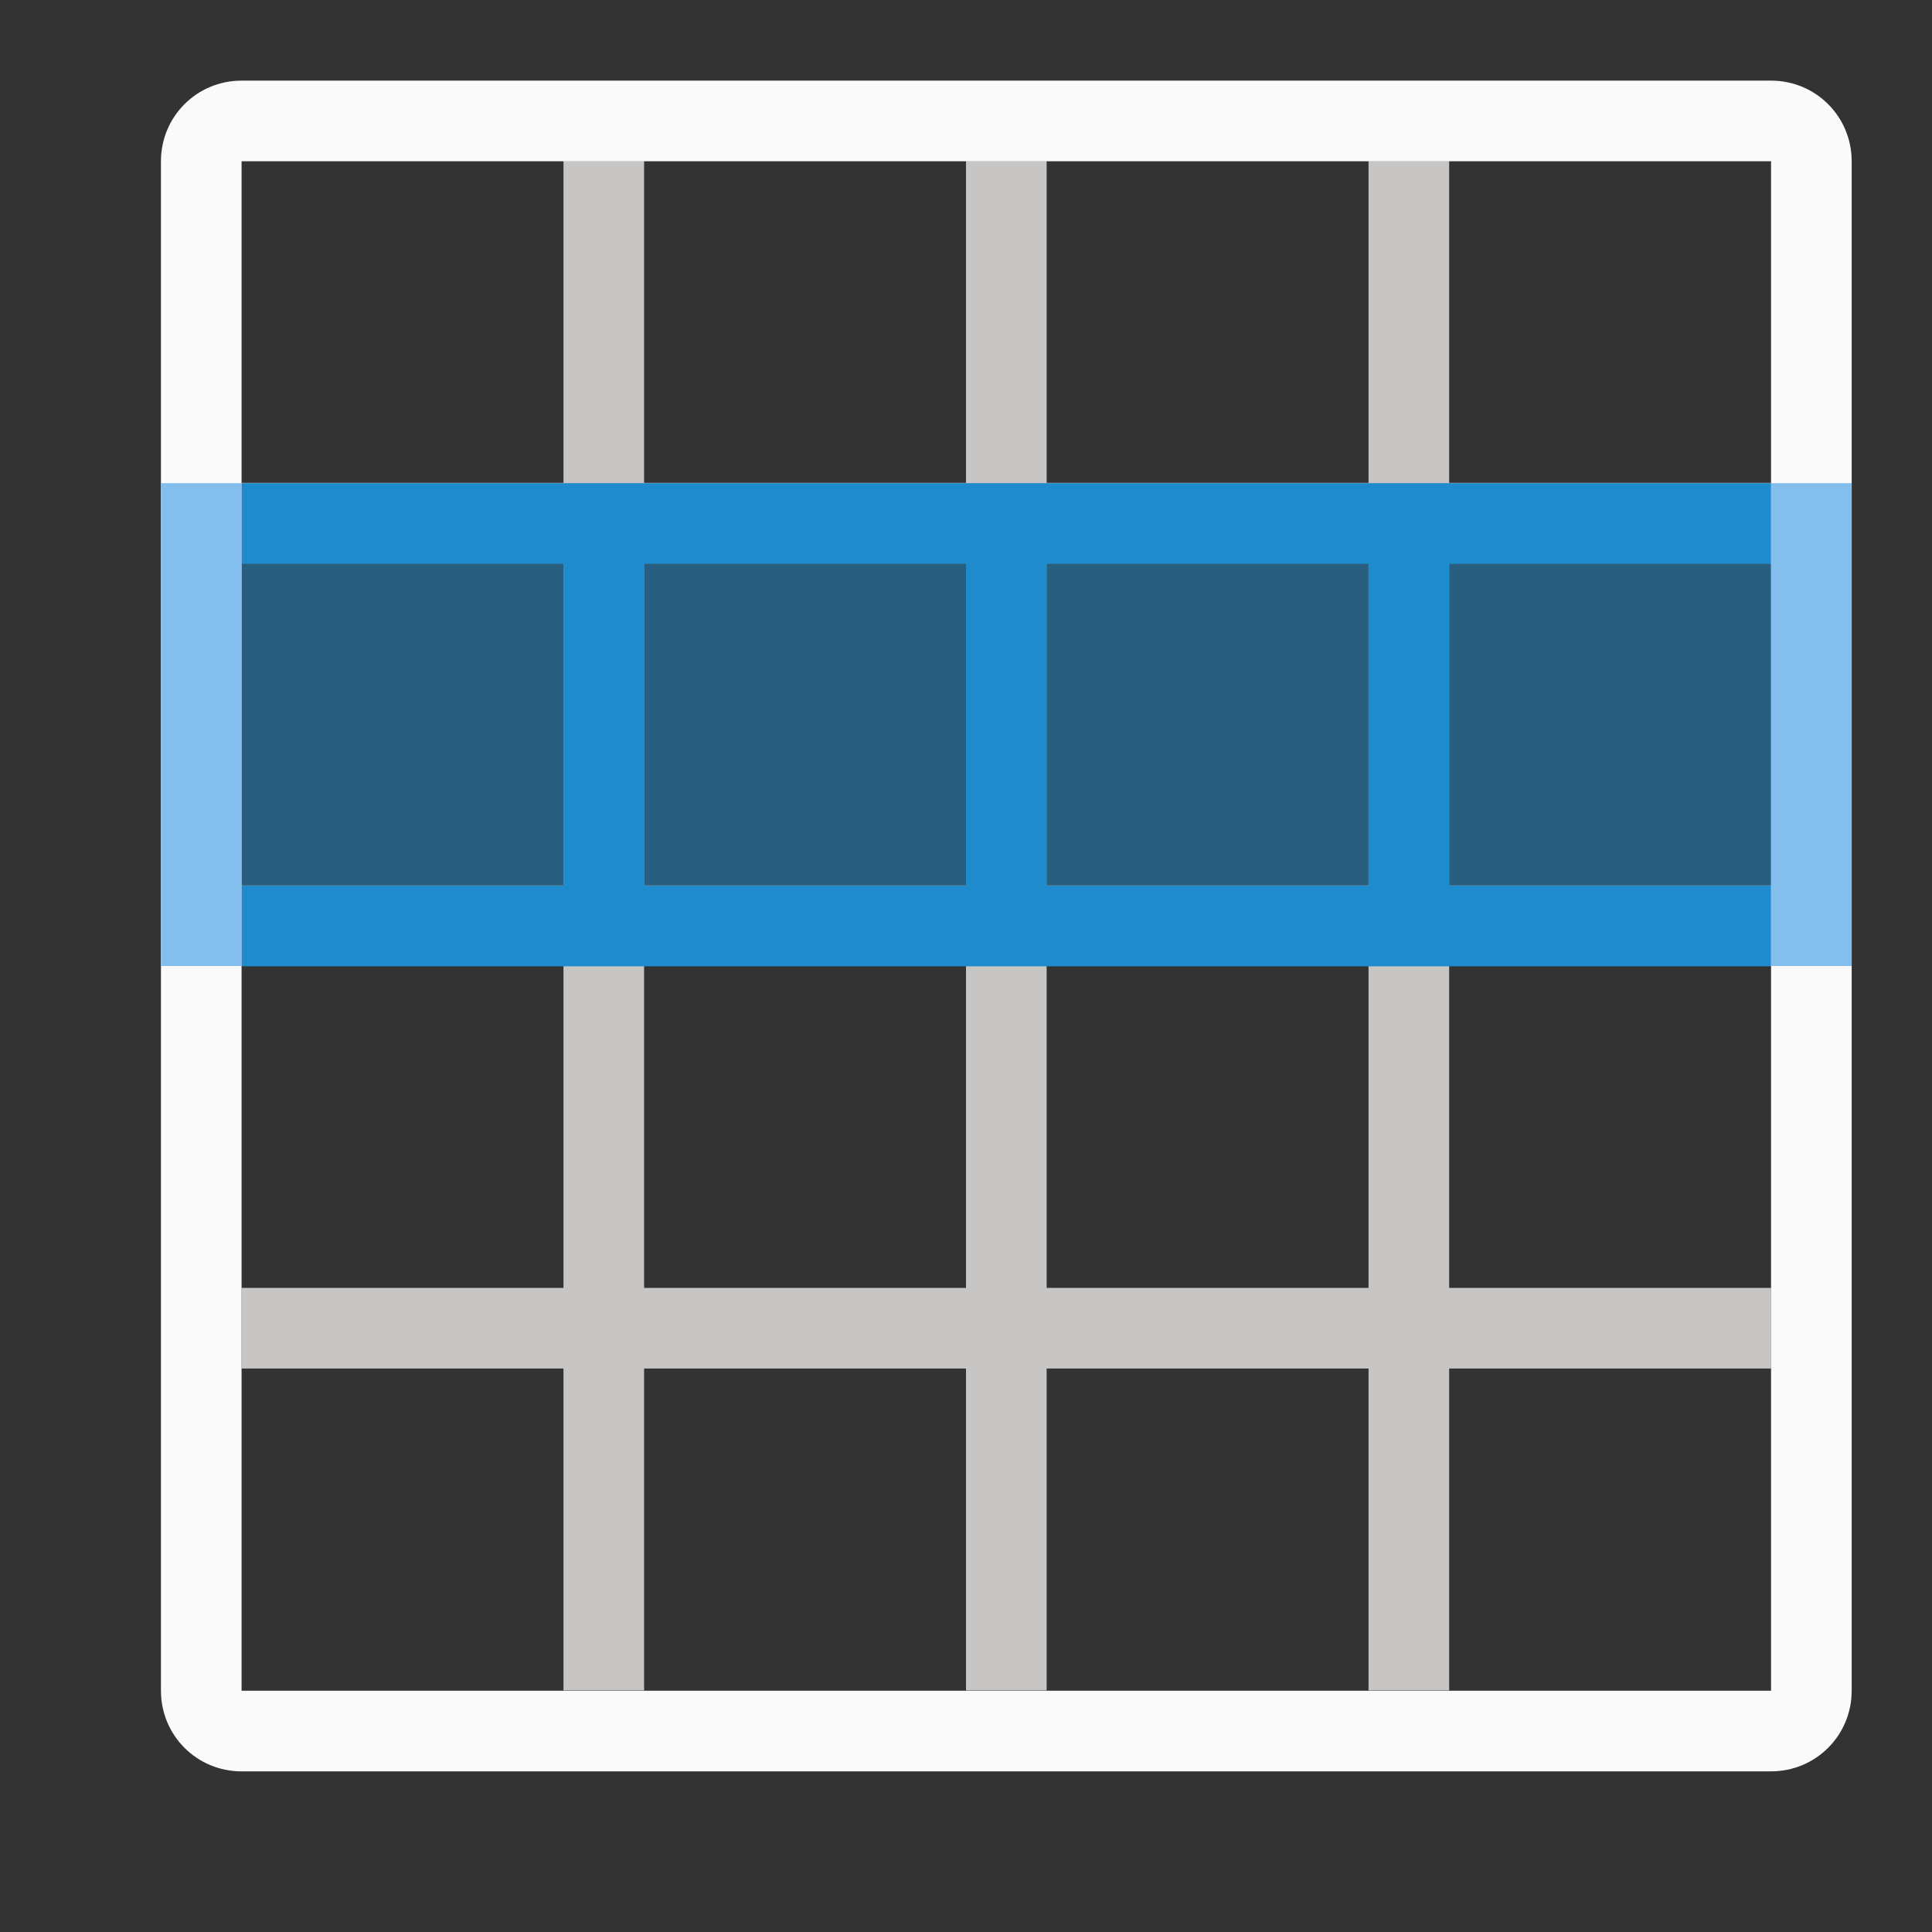
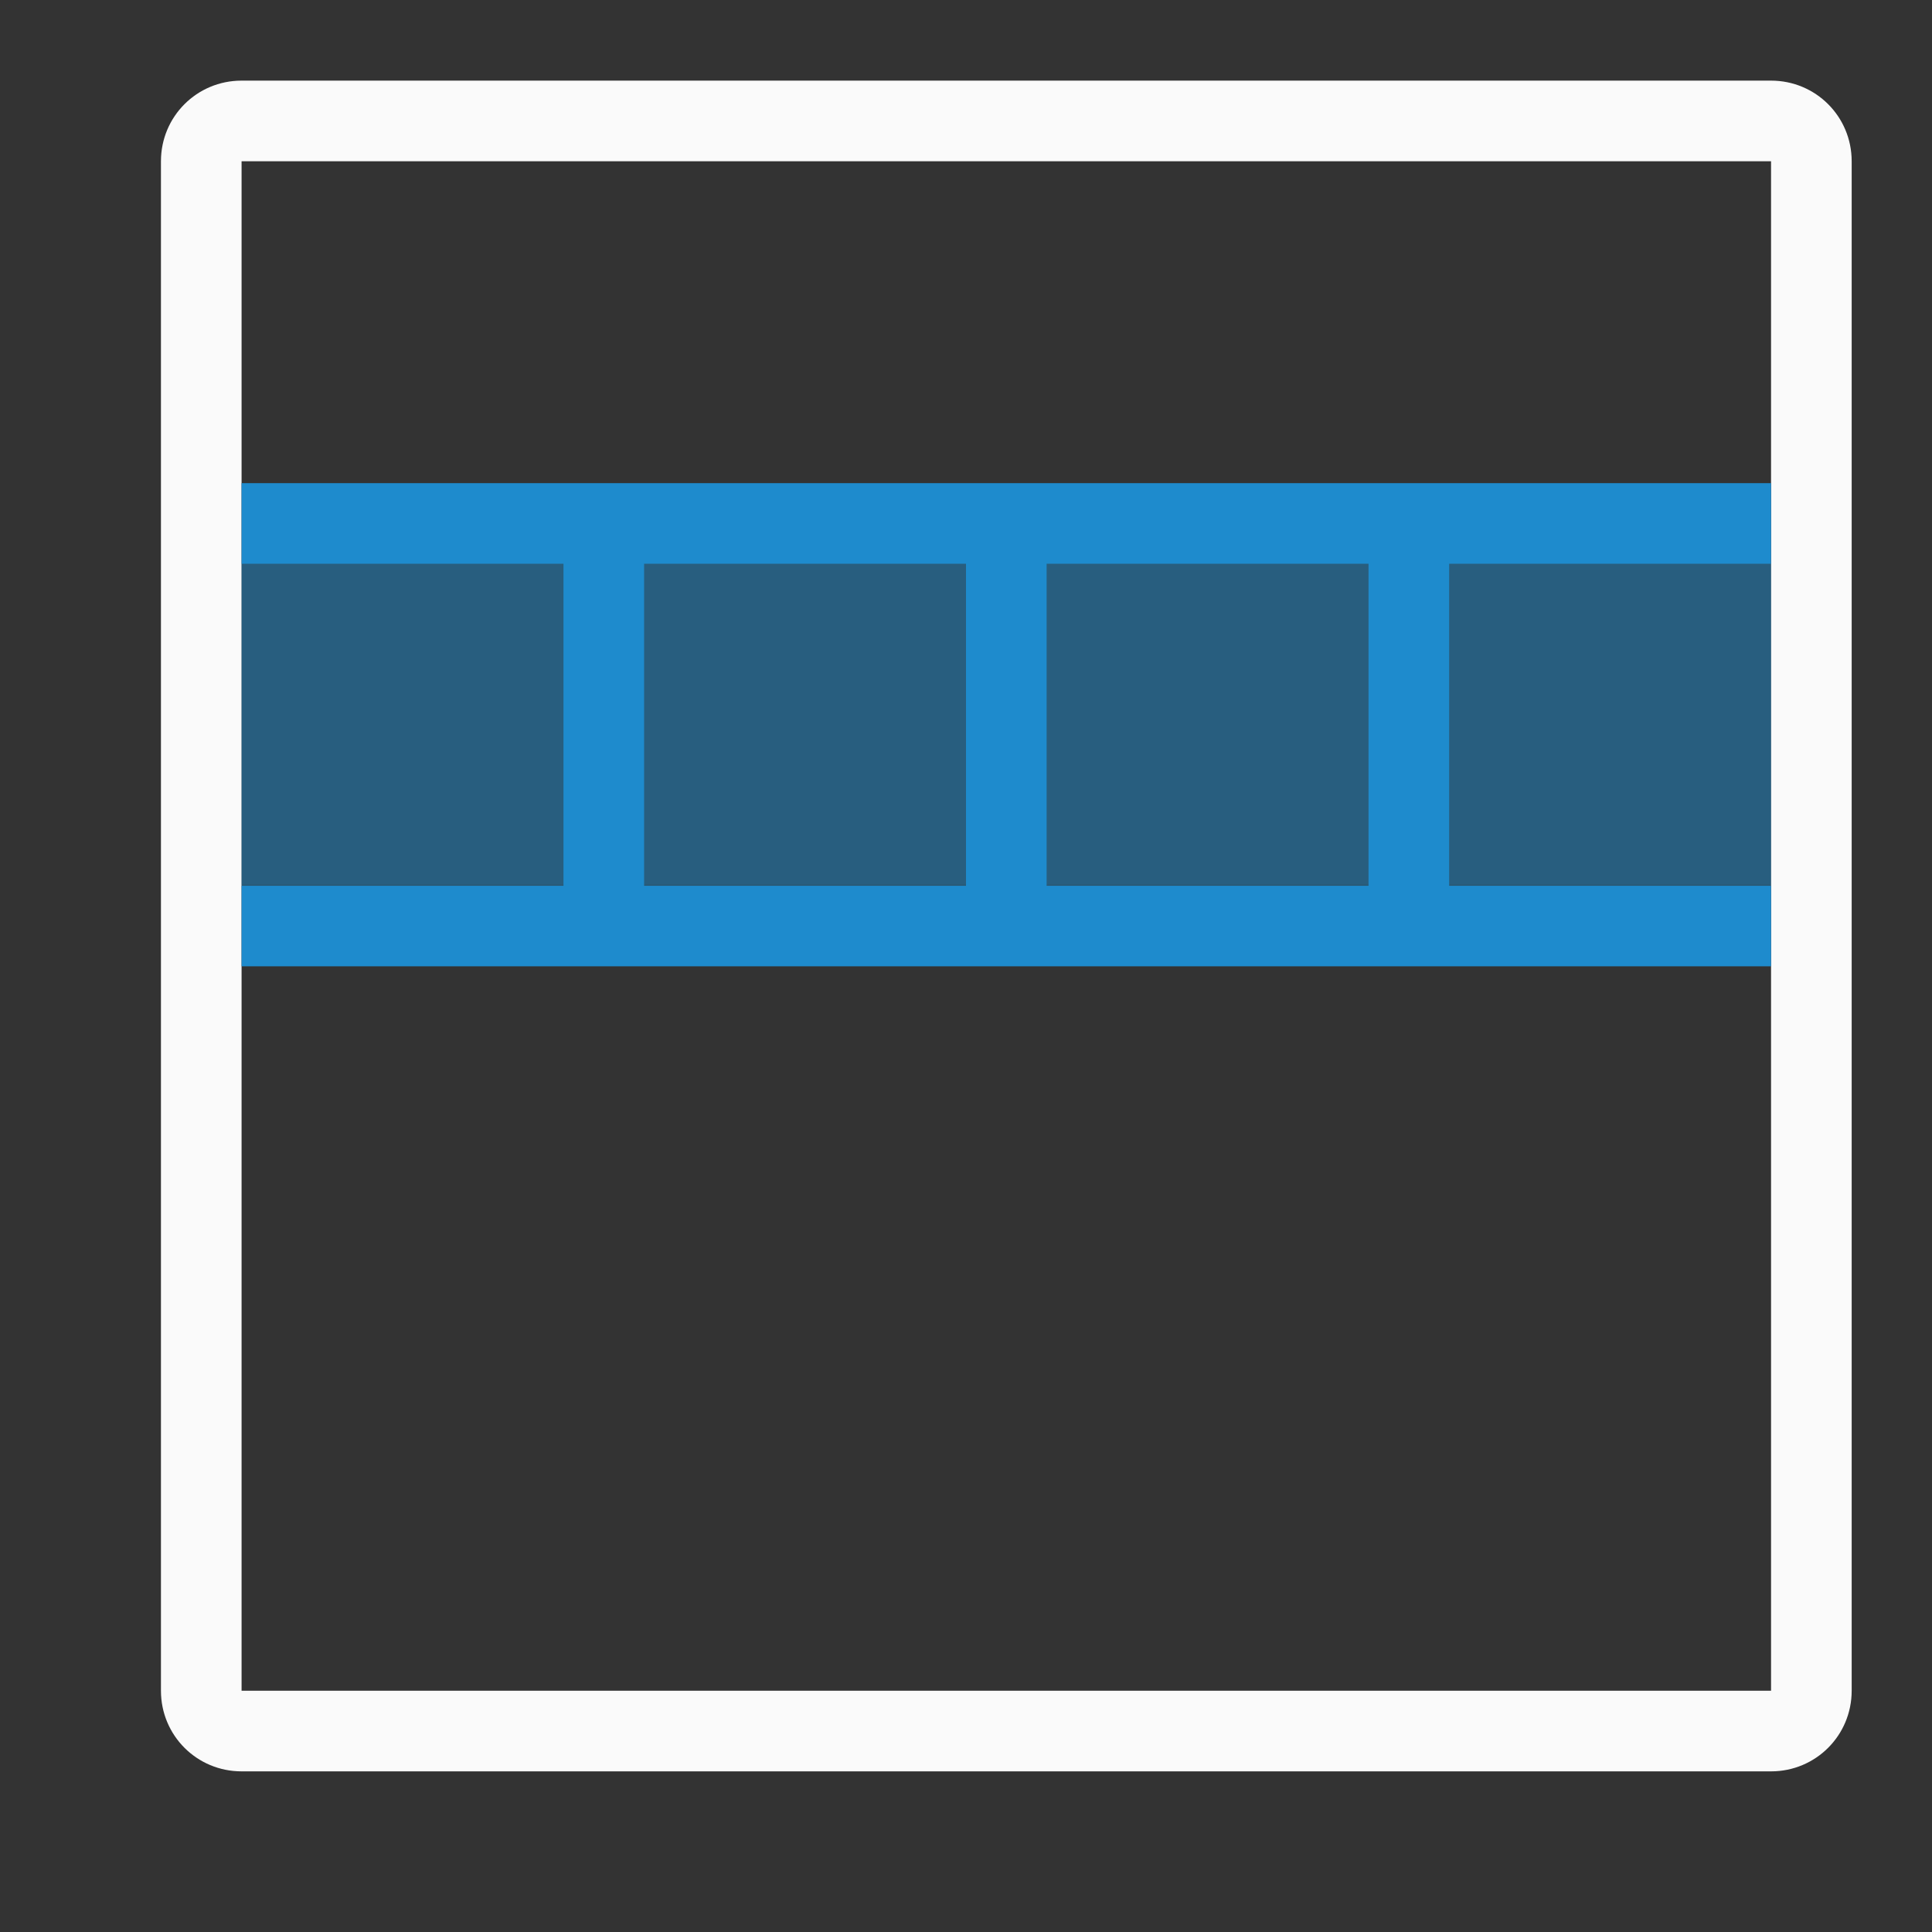
<svg xmlns="http://www.w3.org/2000/svg" height="24" viewBox="0 0 6.35 6.35" width="24">
  <rect x="0" y="0" width="6.35" height="6.35" fill="#333333" stroke="none" />
  <g transform="translate(0 -290.65)">
    <g stroke-width=".265">
-       <path d="m1.852 291.179v1.058h-1.058v.265h1.058v1.058h-1.058v.265h1.058v1.058h-1.058v.265h1.058v1.058h.265v-1.058h1.058v1.058h.265v-1.058h1.058v1.058h.265v-1.058h1.058v-.265h-1.058v-1.058h1.058v-.265h-1.058v-1.058h1.058v-.265h-1.058v-1.058h-.265v1.058h-1.058v-1.058h-.265v1.058h-1.058v-1.058zm.265 1.323h1.058v1.058h-1.058zm1.323 0h1.058v1.058h-1.058zm-1.323 1.323h1.058v1.058h-1.058zm1.323 0h1.058v1.058h-1.058z" fill="#c8c6c4" />
      <path d="m.794 290.915c-.147 0-.265.118-.265.265v5.027c0 .147.118.265.265.265h5.027c.147 0 .265-.118.265-.265v-5.027c0-.147-.118-.265-.265-.265zm0 .265h5.027v5.027h-5.027z" fill="#fafafa" />
    </g>
    <path d="m5.821 292.502v1.058h-5.027v-1.058z" fill="#1e8bcd" opacity=".5" stroke-width=".324" />
    <g stroke-width=".265">
      <path d="m.794 292.238v.265h1.058v1.058h-1.058v.265h5.027v-.265h-1.058v-1.058h1.058v-.265zm1.323.265h1.058v1.058h-1.058zm1.323 0h1.058v1.058h-1.058z" fill="#1e8bcd" />
-       <path d="m.529 292.238v1.587h.265v-1.587zm5.292 0v1.587h.265v-1.587z" fill="#83beec" />
    </g>
  </g>
</svg>